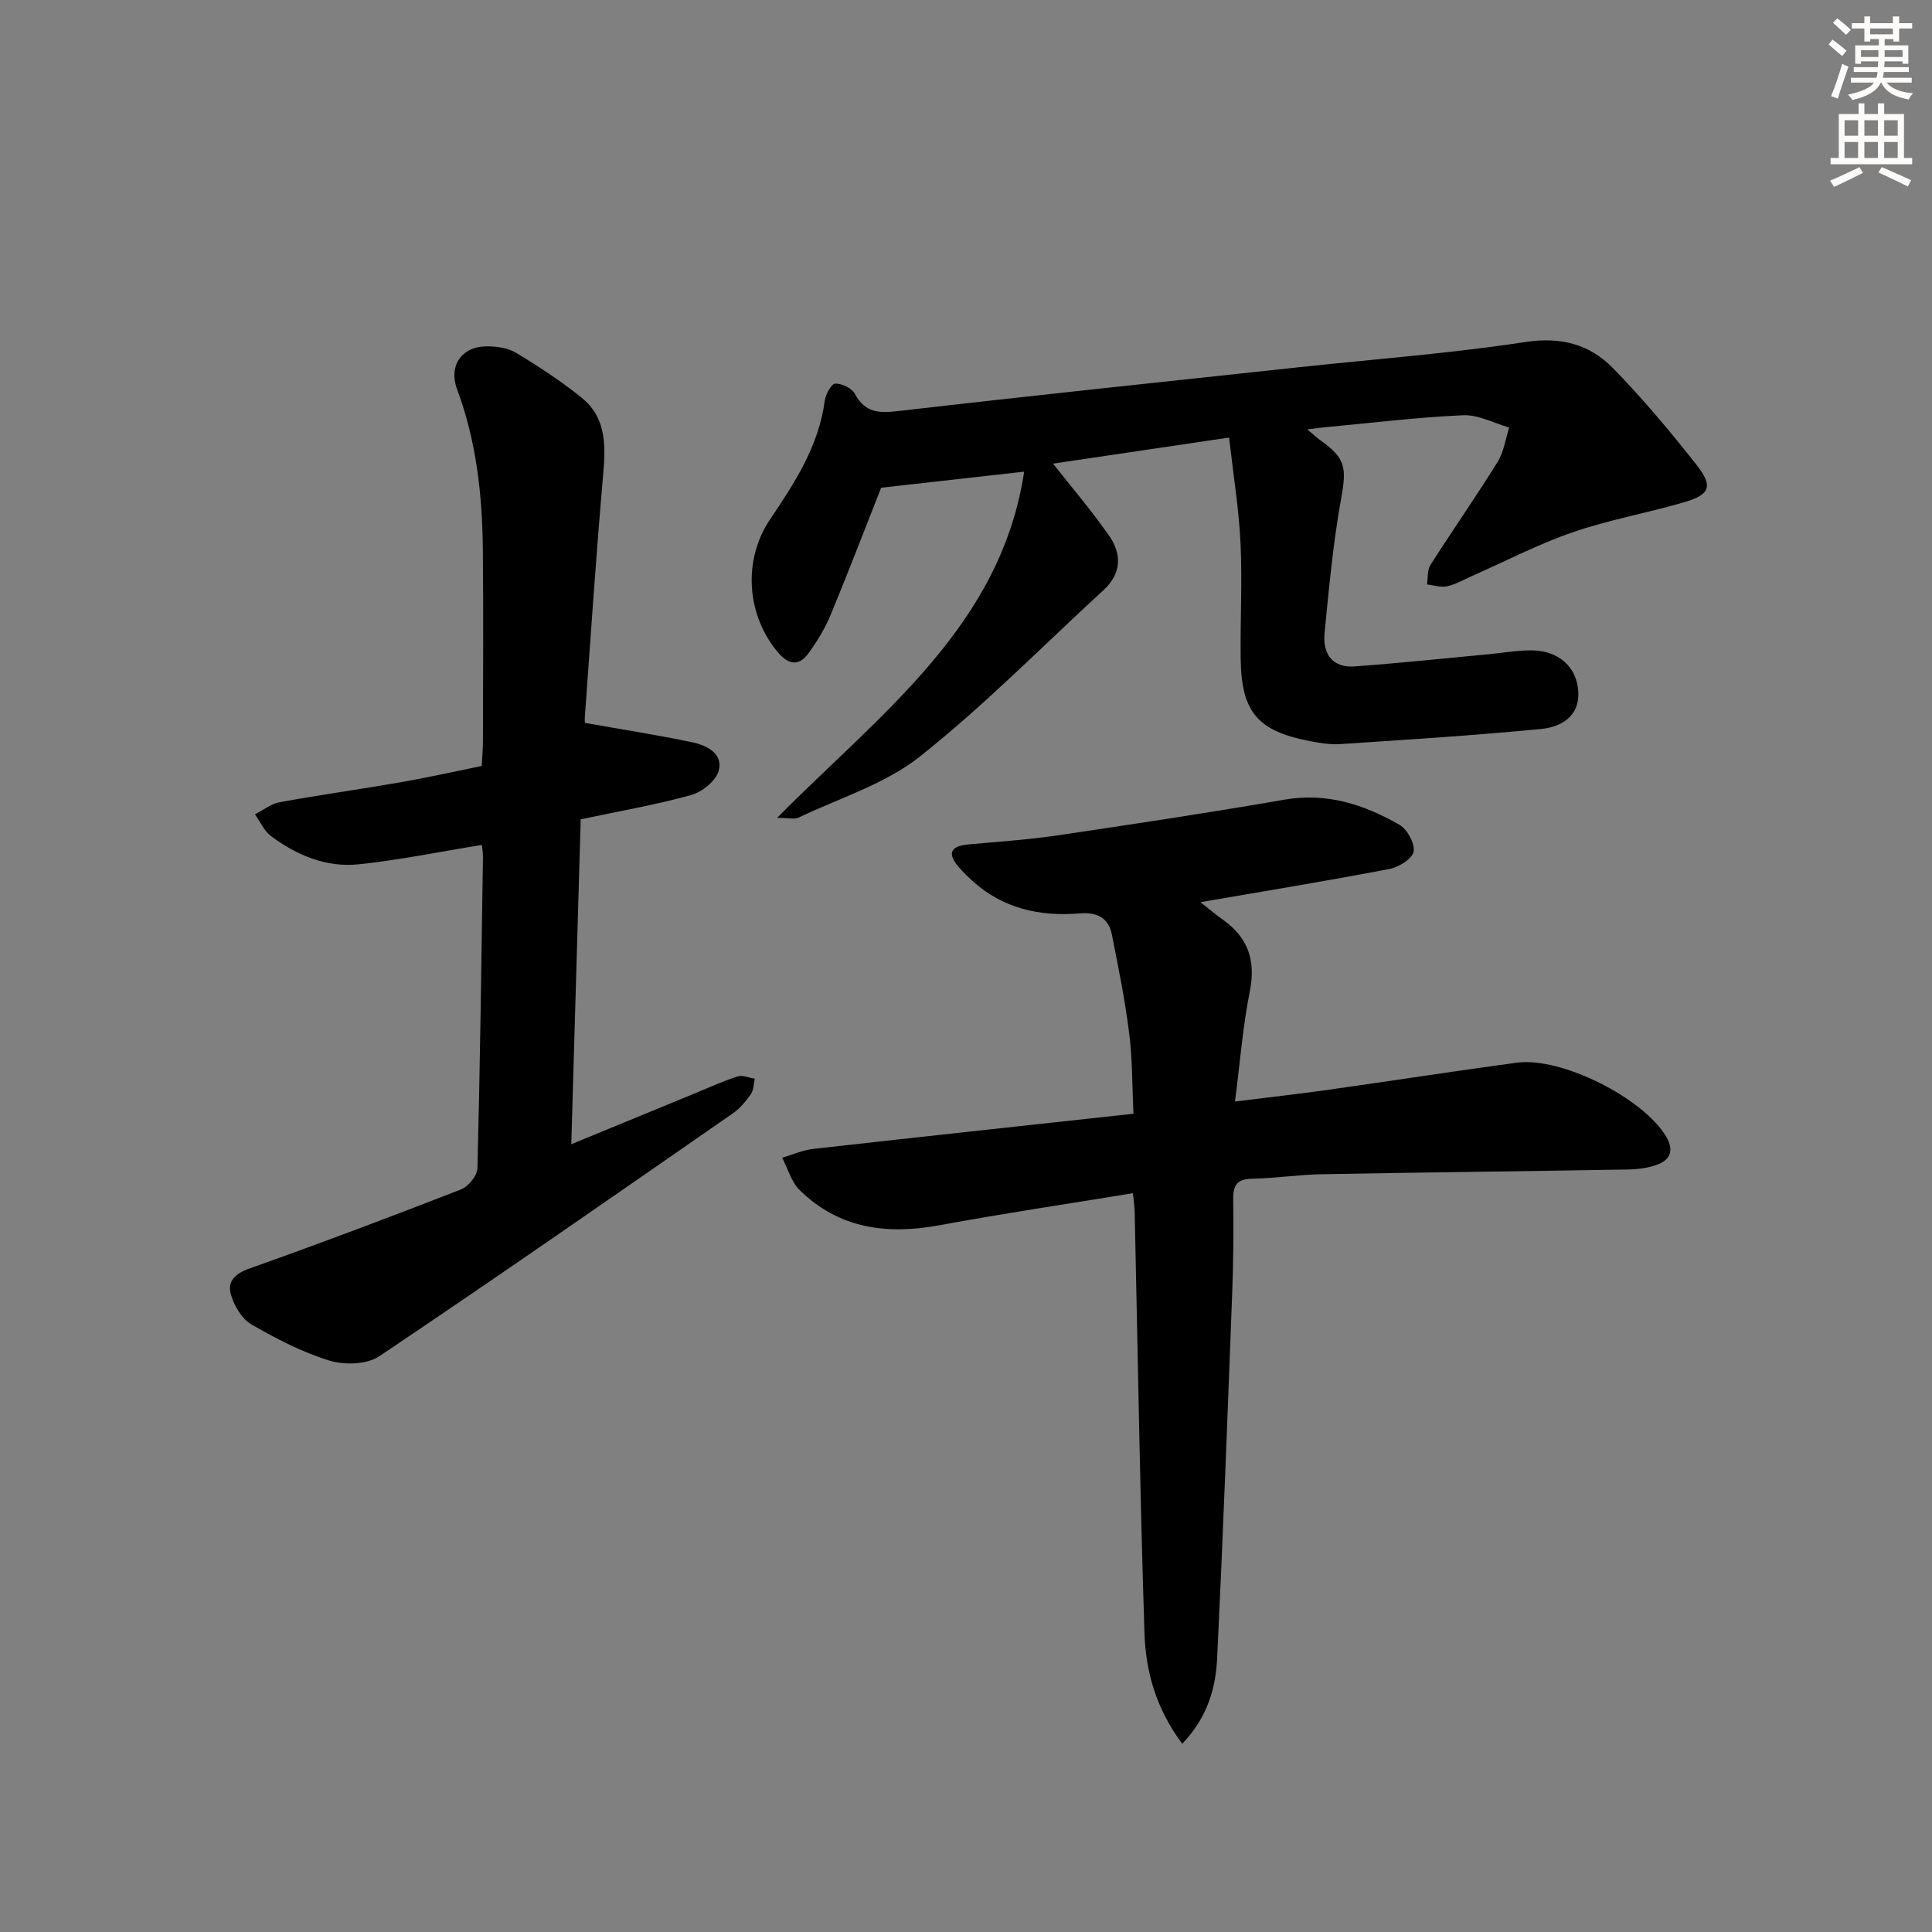
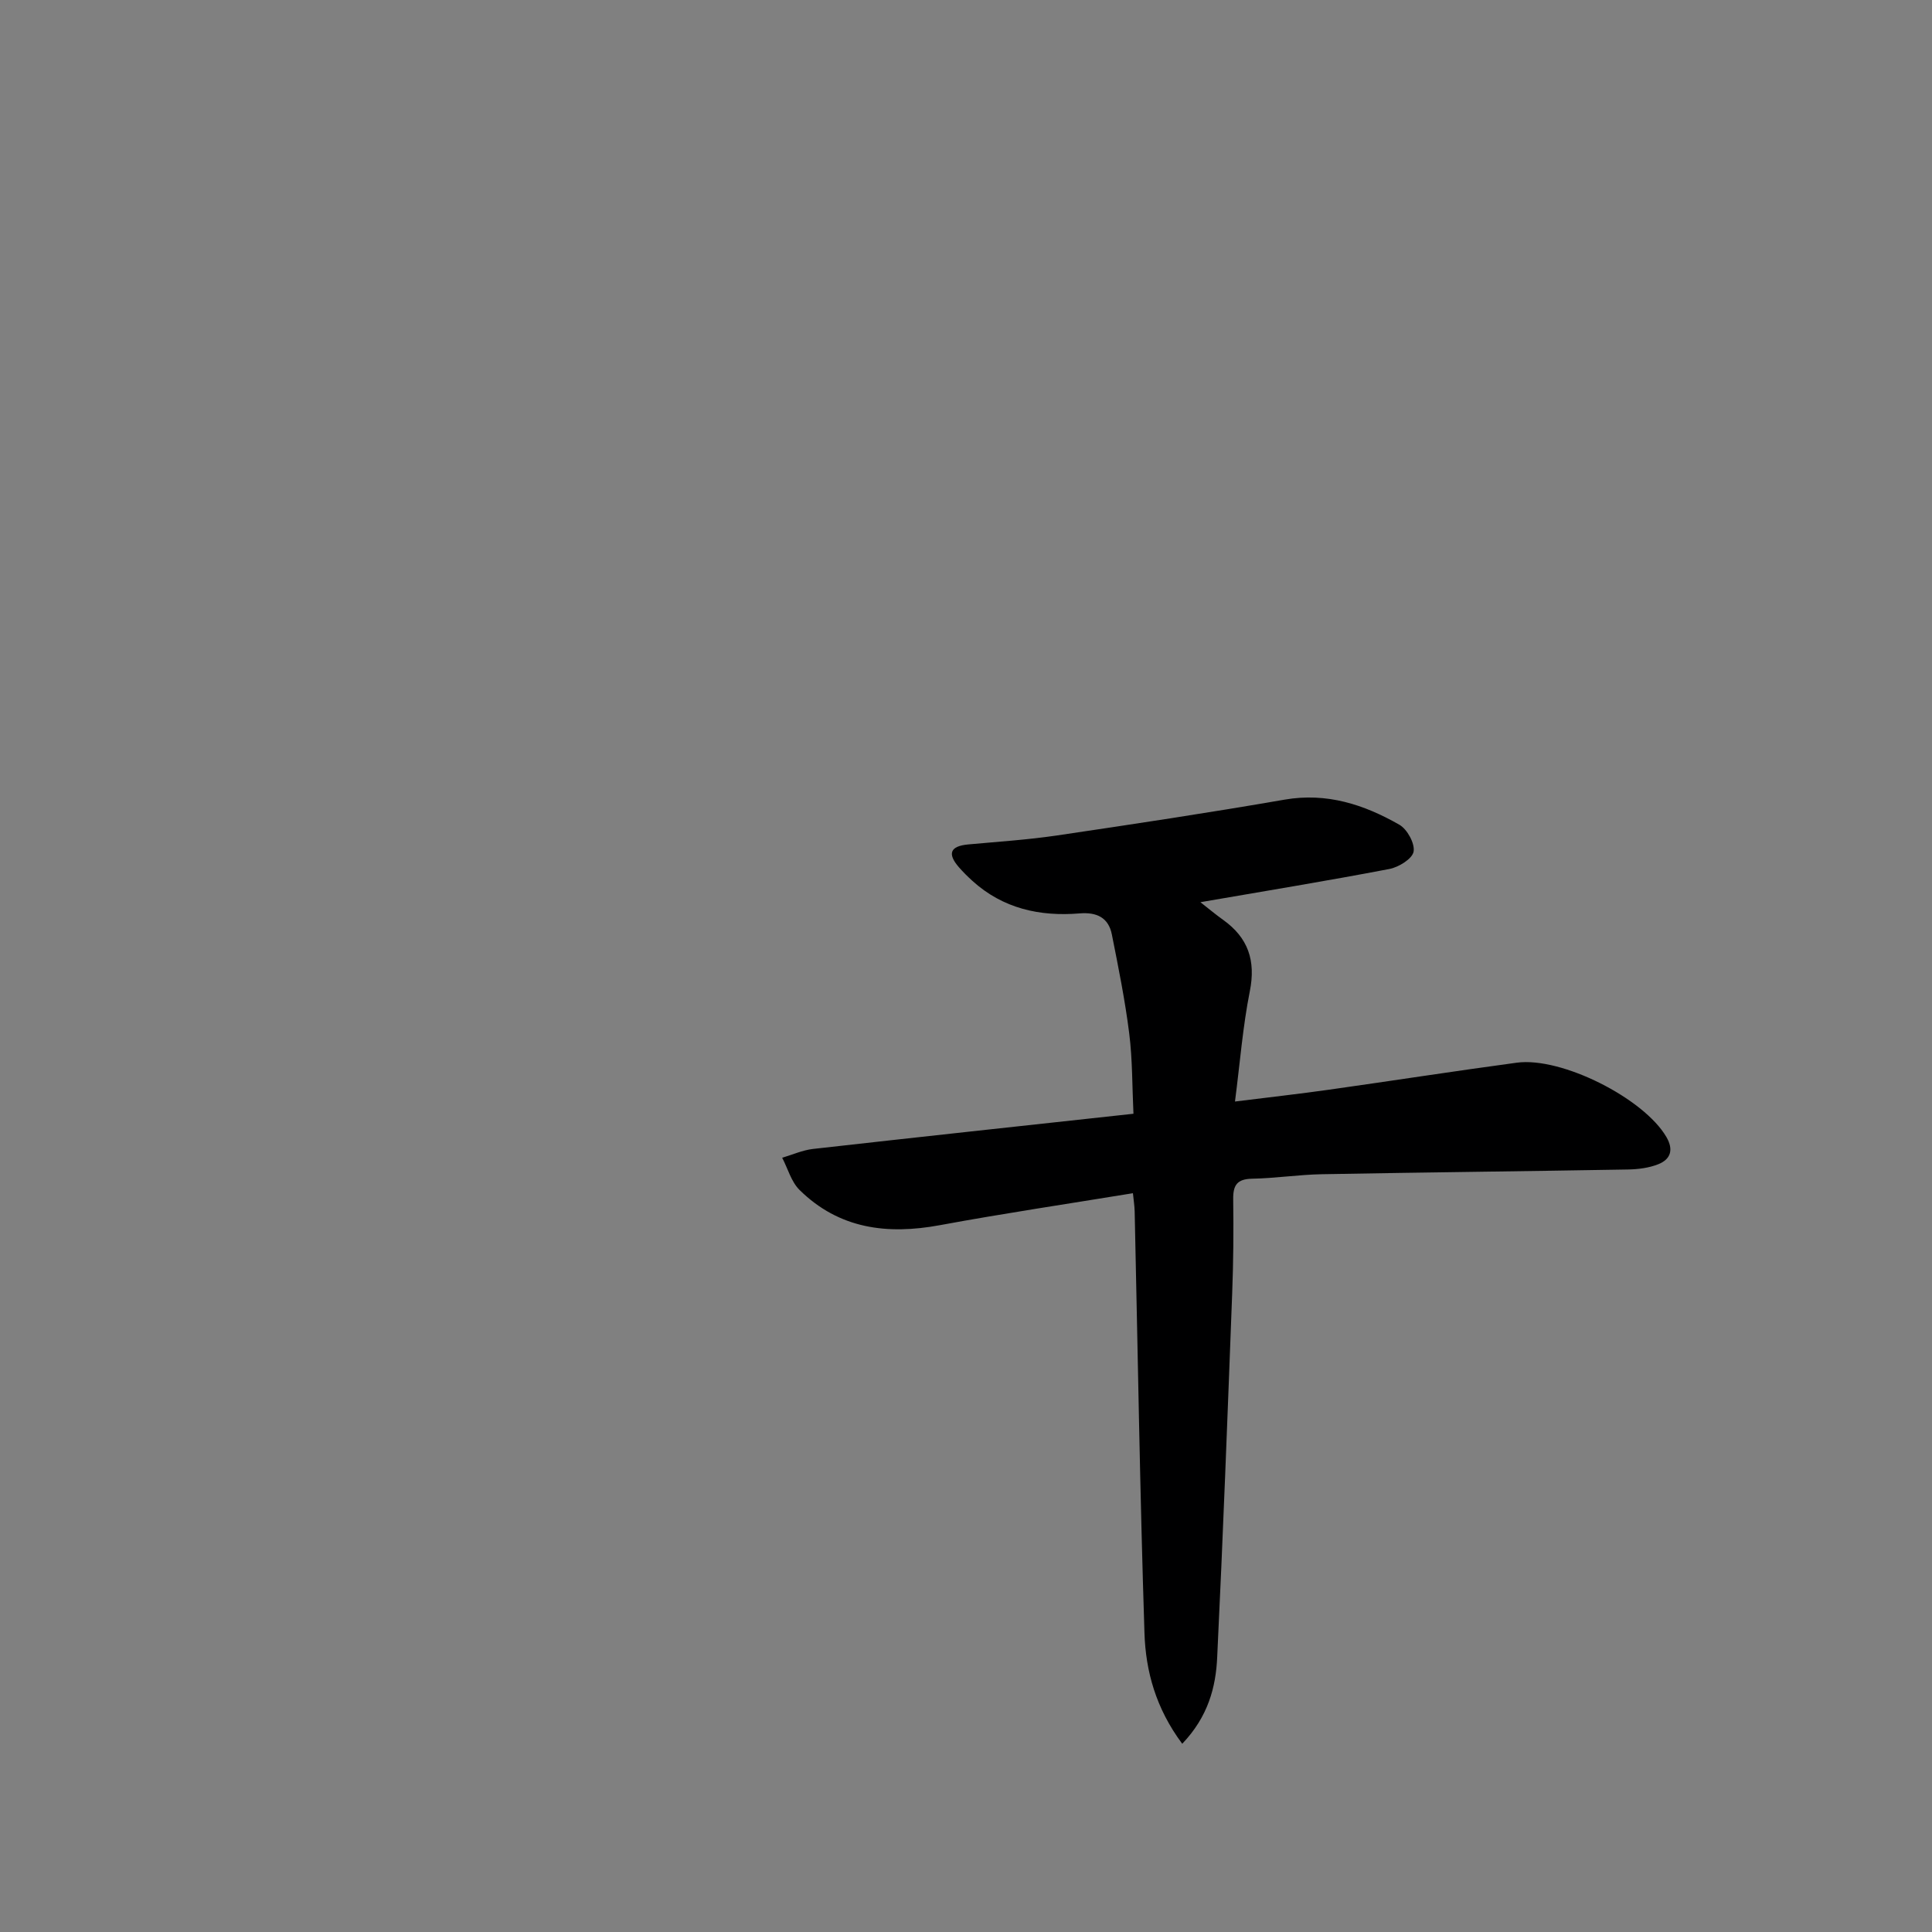
<svg xmlns="http://www.w3.org/2000/svg" enable-background="new 0 0 400 400" viewBox="0 0 400 400">
  <rect x="0" y="0" width="400" height="400" fill="#808080" stroke="none" />
  <g fill="#000001">
    <path d="m244.77 361.03c-5.47-7.33-7.57-15.04-7.82-22.92-.94-29.1-1.38-58.21-2.03-87.32-.03-1.13-.21-2.27-.36-3.75-13.49 2.21-26.77 4.18-39.97 6.62-10.92 2.02-20.87.77-29.05-7.29-1.72-1.69-2.42-4.42-3.6-6.67 2.12-.62 4.2-1.57 6.36-1.82 21.78-2.46 43.57-4.8 66.37-7.29-.27-5.6-.19-11.17-.88-16.65-.86-6.86-2.24-13.67-3.59-20.46-.7-3.53-3.16-4.66-6.68-4.37-8.25.68-15.86-1-22.19-6.73-.98-.89-1.93-1.83-2.8-2.83-2.43-2.8-1.83-4.37 1.93-4.72 6.12-.56 12.26-.96 18.33-1.85 15.74-2.33 31.48-4.7 47.15-7.42 8.77-1.52 16.48 1.02 23.78 5.19 1.63.93 3.25 3.89 2.95 5.57-.27 1.49-3.08 3.22-5 3.59-12.68 2.43-25.42 4.51-39.14 6.88 1.84 1.44 3.23 2.61 4.71 3.66 5.18 3.7 6.79 8.43 5.52 14.79-1.45 7.26-2.02 14.69-3.07 22.82 7.04-.88 13.23-1.57 19.4-2.44 12.98-1.83 25.94-3.85 38.93-5.6 9.3-1.26 26.32 7.39 30.98 15.37 1.54 2.63.91 4.62-1.67 5.65-1.93.77-4.16 1.05-6.27 1.09-21.13.37-42.27.59-63.4.98-4.81.09-9.61.84-14.43.93-3.12.06-3.95 1.35-3.91 4.26.09 6.49.04 12.99-.21 19.48-.95 25.09-1.89 50.18-3.1 75.25-.27 6.29-1.89 12.39-7.24 18z" />
-     <path d="m270.67 88.9c1.23 1.04 1.93 1.71 2.7 2.26 5.31 3.77 5.45 5.68 4.26 12.29-1.64 9.1-2.48 18.35-3.39 27.56-.42 4.25 1.51 7.31 6.25 6.96 9.23-.67 18.43-1.65 27.64-2.51 2.97-.28 5.95-.82 8.92-.81 5.59.03 9.47 3.38 9.72 8.66.25 5.05-3.63 7.22-7.65 7.61-13.87 1.35-27.79 2.22-41.7 3.14-2.11.14-4.3-.25-6.4-.66-10.64-2.06-14-6.01-14.15-16.95-.11-8 .35-16.01-.03-23.99-.34-7.04-1.48-14.04-2.37-21.87-13.2 1.96-25.25 3.74-36.45 5.4 3.85 4.9 7.99 9.73 11.6 14.91 2.64 3.78 2.61 7.82-1.11 11.24-12.61 11.58-24.66 23.86-38.03 34.47-7.21 5.72-16.67 8.61-25.16 12.67-.83.4-2.02.05-4.44.05 21.51-21.71 46.33-39.69 51.16-71.68-9.78 1.1-19.36 2.18-29.61 3.33-3.09 7.82-6.63 17.08-10.42 26.23-1.19 2.87-2.84 5.63-4.7 8.14-1.88 2.54-4.01 2.32-6.16-.19-6.59-7.69-7.43-19.17-1.71-27.64 5.13-7.6 10.09-15.22 11.33-24.62.17-1.3 1.39-3.46 2.17-3.48 1.37-.03 3.42.94 4.04 2.1 2.11 3.97 5.02 4.05 9.05 3.58 27.56-3.19 55.15-6.08 82.73-9.05 15.69-1.69 31.46-2.86 47.05-5.24 7.41-1.13 13.33.48 18.16 5.43 6.14 6.3 11.83 13.07 17.27 19.99 3.51 4.47 2.82 6.18-2.58 7.76-7.64 2.23-15.56 3.62-23.07 6.22-7.19 2.48-14 6.04-20.98 9.12-1.66.73-3.29 1.69-5.03 2.06-1.29.27-2.75-.23-4.13-.39.21-1.36.03-2.97.71-4.04 4.56-7.15 9.42-14.11 13.9-21.31 1.29-2.07 1.63-4.74 2.4-7.13-3.18-.91-6.4-2.69-9.53-2.55-9.46.42-18.88 1.58-28.32 2.46-1.1.09-2.2.25-3.94.47z" />
-     <path d="m99.77 174.93c-8.61 1.39-17.04 3.13-25.56 4.02-6.66.69-12.76-1.87-18.09-5.84-1.44-1.07-2.24-2.98-3.34-4.51 1.7-.86 3.32-2.18 5.12-2.51 8.33-1.52 16.71-2.68 25.05-4.13 5.53-.96 11.01-2.2 16.78-3.37.11-2.04.26-3.65.26-5.25.02-13.16.11-26.32-.02-39.48-.11-11.34-1.32-22.52-5.34-33.27-1.79-4.78.89-8.79 5.96-8.88 2.08-.03 4.49.28 6.22 1.32 4.7 2.82 9.32 5.85 13.58 9.28 5.51 4.44 4.95 10.66 4.4 16.99-1.43 16.39-2.51 32.81-3.71 49.22-.06.79.07 1.6.05 1.15 7.81 1.39 15.08 2.51 22.27 4.03 2.96.63 6.38 2.34 5.39 5.9-.58 2.09-3.44 4.38-5.72 5.01-7.33 2.03-14.86 3.33-22.84 5.02-.64 22.06-1.28 44.26-1.95 67.27 8.72-3.59 16.95-6.98 25.19-10.37 3.07-1.26 6.1-2.64 9.24-3.67 1.03-.34 2.36.28 3.56.47-.25 1.08-.22 2.35-.81 3.2-1.03 1.47-2.25 2.95-3.72 3.97-24.34 16.88-48.64 33.81-73.23 50.31-2.55 1.71-7.18 1.84-10.29.89-5.66-1.74-11.08-4.54-16.22-7.53-1.98-1.15-3.54-3.88-4.21-6.2-.76-2.62.84-4.26 3.8-5.32 14.7-5.22 29.3-10.72 43.83-16.38 1.53-.6 3.4-2.86 3.43-4.39.55-21.47.82-42.94 1.14-64.41.01-.96-.17-1.94-.22-2.54z" />
  </g>
-   <path d="m378.6 9.2.8-1c.9.7 1.9 1.4 2.9 2.3l-.9 1.1c-1.1-.9-2-1.7-2.8-2.4zm.5 10.7c.9-2.1 1.6-4.3 2.3-6.7.4.2.8.4 1.3.6-.7 2.1-1.5 4.3-2.2 6.6zm.4-15.2.9-.9c1 .8 2 1.6 2.8 2.4l-1 1c-1-.9-1.9-1.8-2.7-2.5zm12.5-1.3h1.2v1.4h2.7v1.1h-2.7v2.7h-1.2v-.5h-1.8v1.3h4.9v3.8h-1.2v-.5h-3.7c0 .4-.1.9-.1 1.2h5.1v1h-5.2c0 .5-.1.9-.2 1.2h6v1h-5.2c1.1 1.3 2.9 2 5.5 2.2-.4.4-.7.8-.9 1.3-2.9-.5-4.8-1.6-5.7-3.5h-.1c-.8 1.7-2.7 2.9-5.9 3.6-.2-.4-.6-.8-.9-1.1 2.8-.6 4.6-1.4 5.4-2.5h-4.8v-1h5.3c.1-.3.2-.7.2-1.2h-4.9v-1h5c0-.4 0-.8.1-1.2h-3.6v.5h-1.2v-3.8h4.9v-1.3h-1.8v.5h-1.2v-2.7h-2.6v-1.1h2.6v-1.4h1.2v1.4h4.7v-1.4zm-6.7 8.4h3.6c0-.4 0-.9 0-1.4h-3.6zm1.9-4.7h4.7v-1.2h-4.7zm6.7 3.3h-3.7v1.4h3.7z" fill="#fcfbfa" />
-   <path d="m384.7 21.4h1.3v2.2h2.8v-2.2h1.3v2.2h4.1v9.1h1.7v1.3h-16.9v-1.3h1.7v-9.1h4.1v-2.2zm.3 13.2.7 1.2c-1.8.9-3.8 1.9-6 2.9-.2-.4-.5-.8-.8-1.3 2.4-1 4.4-2 6.1-2.8zm-3.1-6.5h2.8v-3.2h-2.8zm0 4.6h2.8v-3.3h-2.8zm4.1-4.6h2.8v-3.2h-2.8zm0 4.6h2.8v-3.3h-2.8zm3.6 1.9c2.1.9 4.1 1.8 6.1 2.7l-.7 1.3c-2.2-1.1-4.2-2-6.1-2.9zm3.3-9.7h-2.8v3.2h2.8zm-2.8 7.8h2.8v-3.3h-2.8z" fill="#fcfbfa" />
</svg>